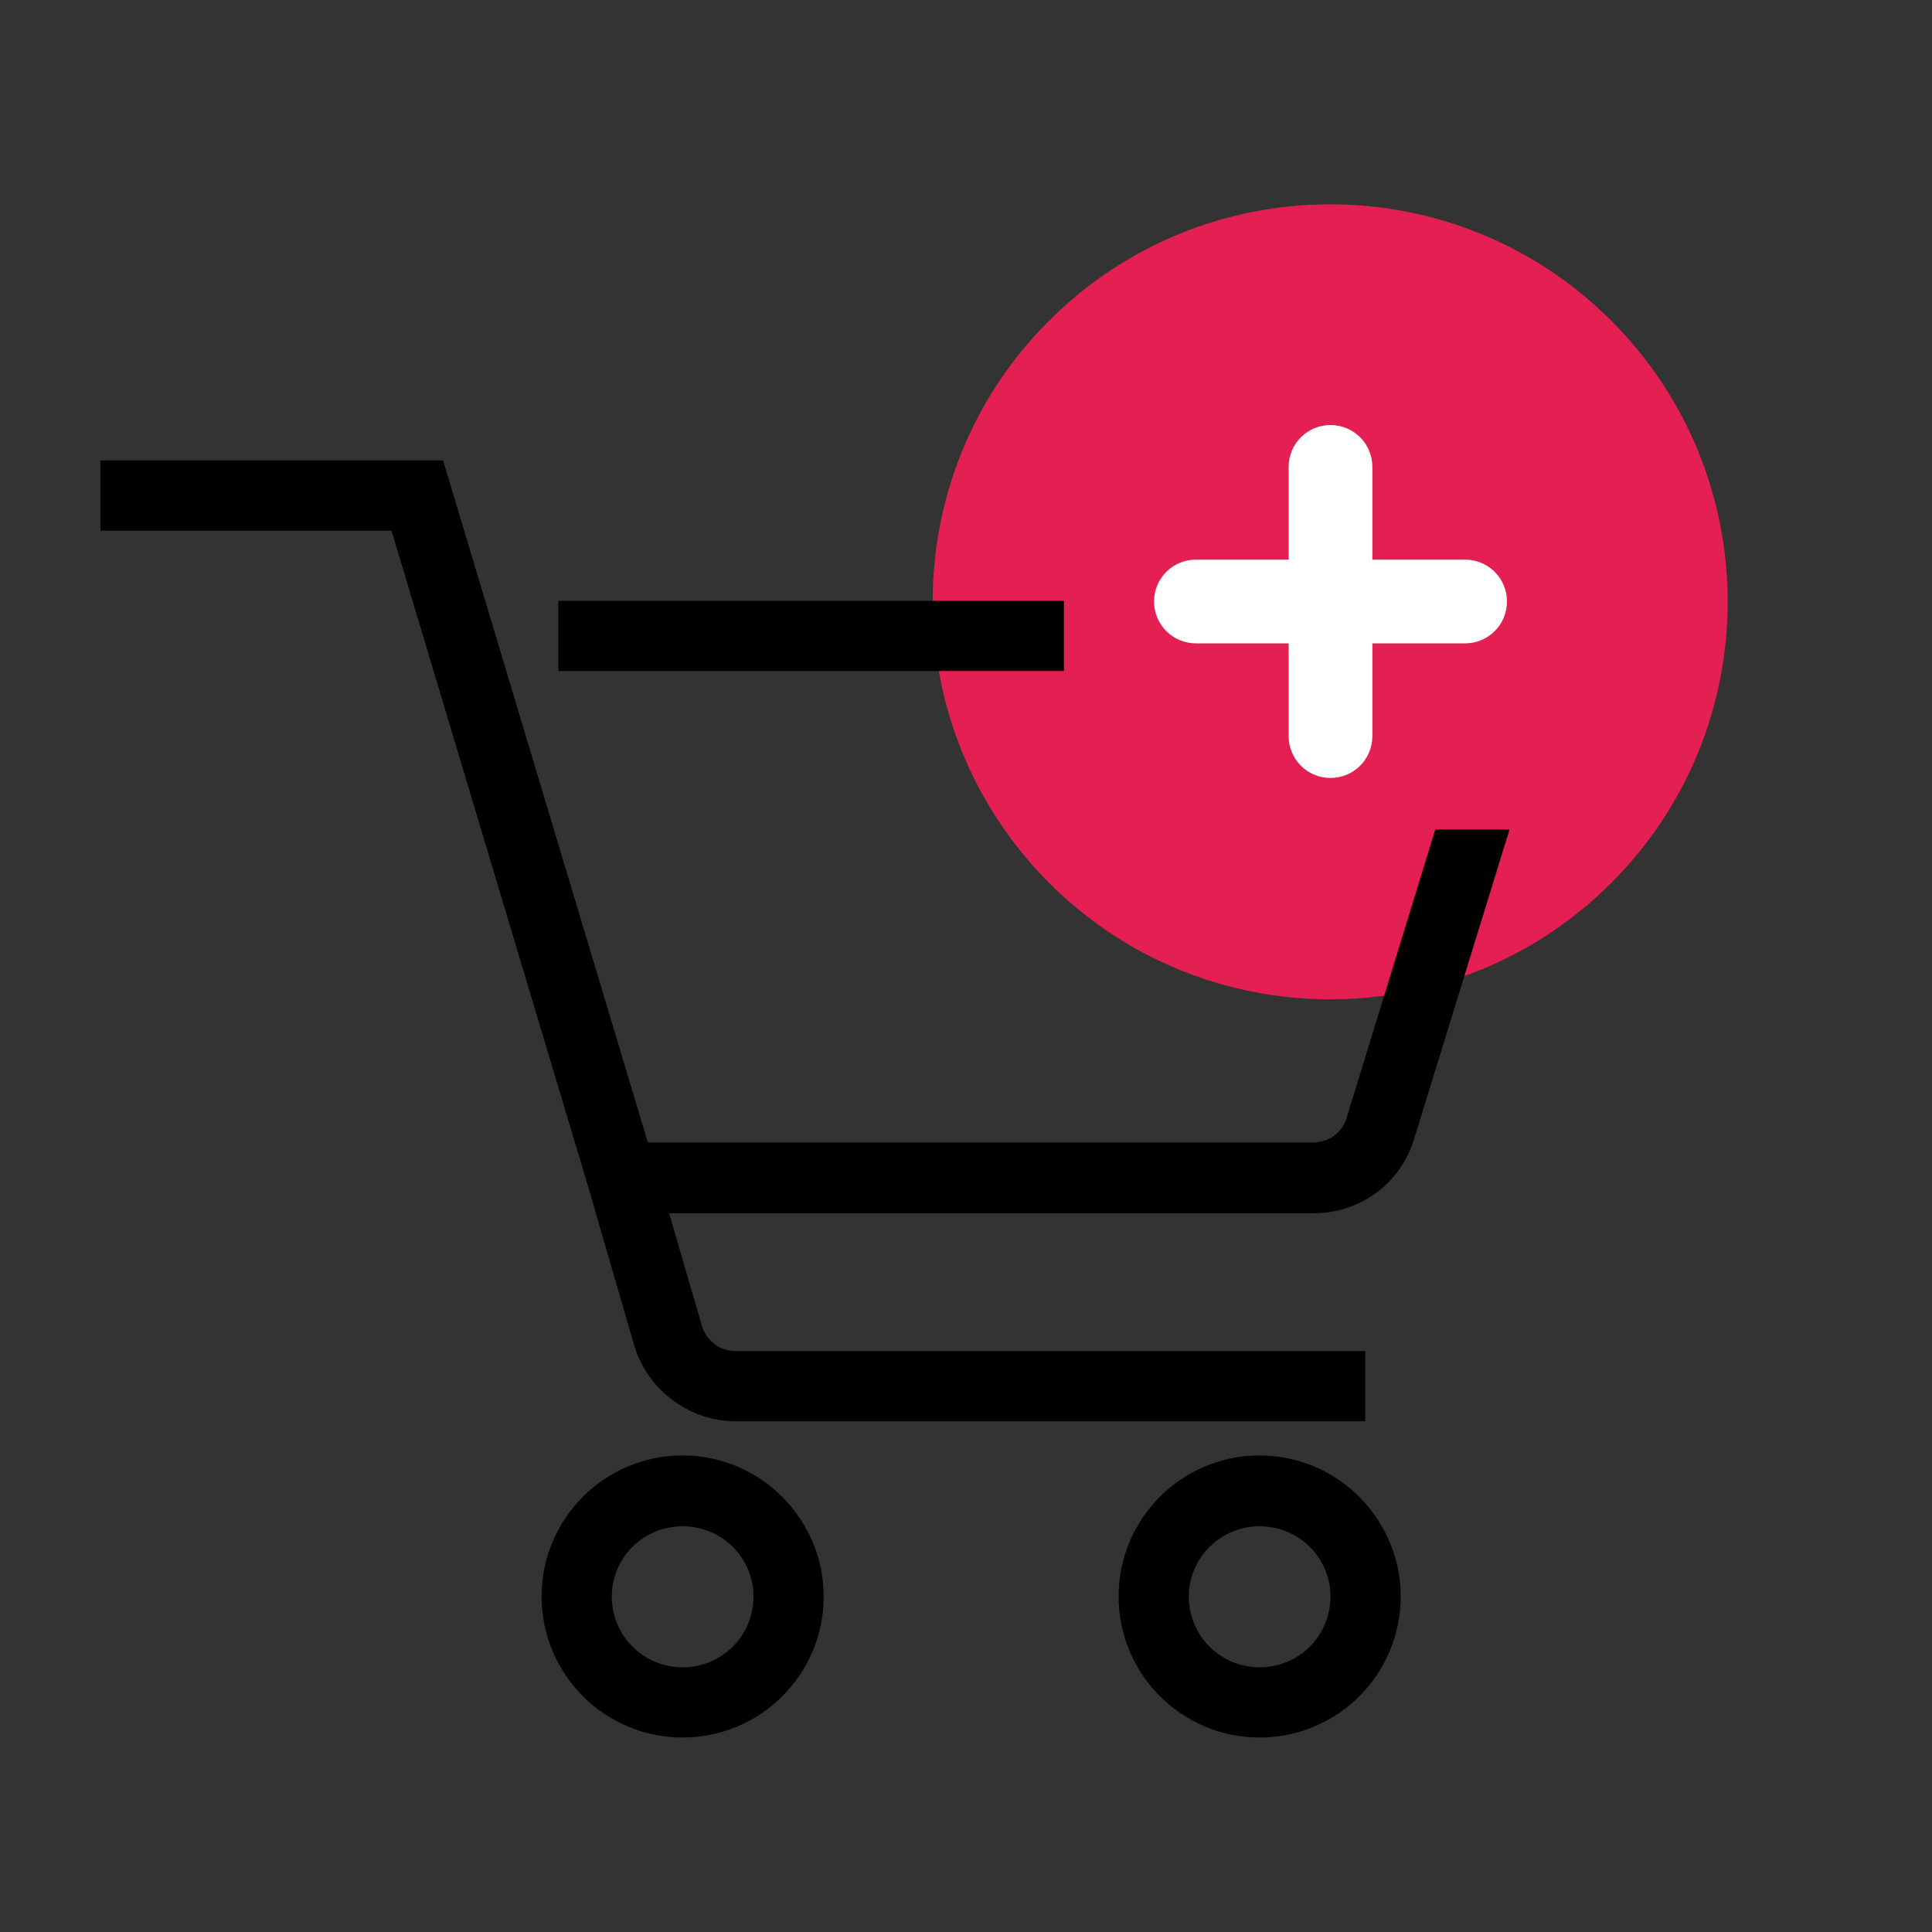
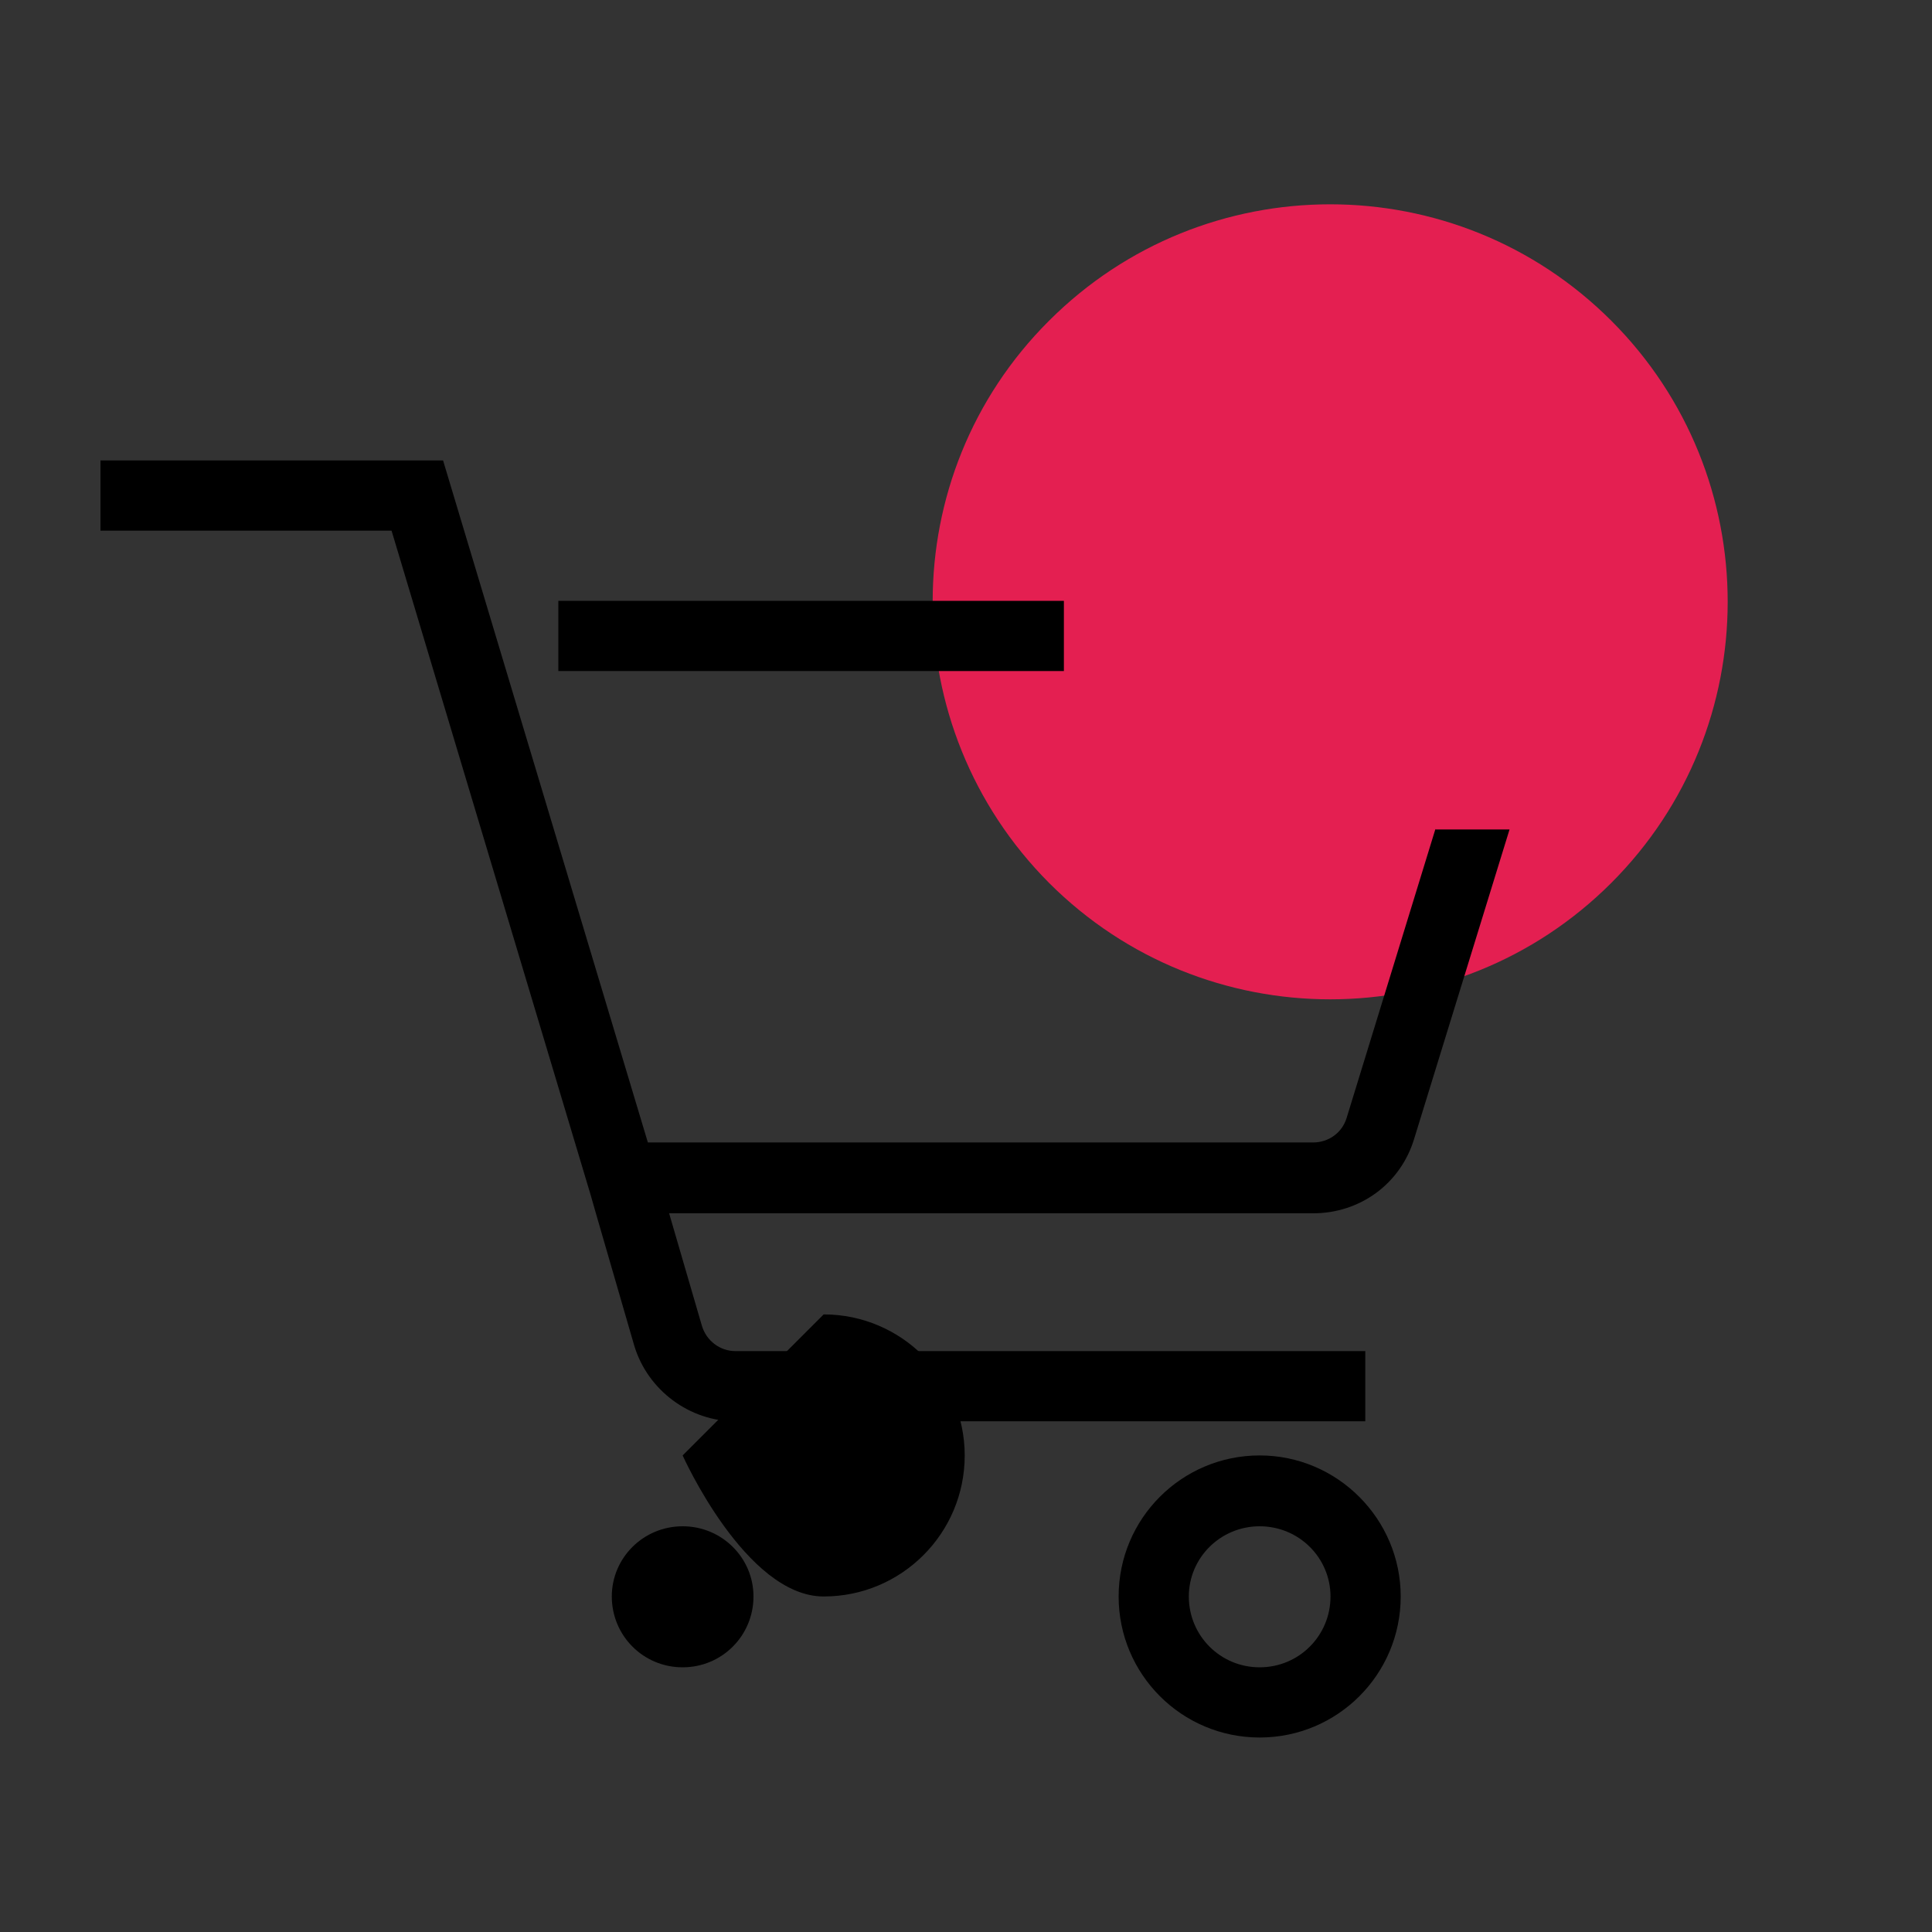
<svg xmlns="http://www.w3.org/2000/svg" id="eENkzyMHL3j1" viewBox="0 0 300 300" shape-rendering="geometricPrecision" text-rendering="geometricPrecision">
  <rect x="0" y="0" width="300" height="300" fill="#333333" stroke="none" />
  <style>#eENkzyMHL3j2_ts {animation: eENkzyMHL3j2_ts__ts 3000ms linear infinite normal forwards}@keyframes eENkzyMHL3j2_ts__ts { 0% {transform: translate(206.55px,93.45px) scale(1,1)} 16.667% {transform: translate(206.55px,93.45px) scale(1,1)} 26.667% {transform: translate(206.55px,93.45px) scale(1.121,1.121)} 36.667% {transform: translate(206.55px,93.45px) scale(1,1)} 100% {transform: translate(206.55px,93.45px) scale(1,1)}} #eENkzyMHL3j4_tr {animation: eENkzyMHL3j4_tr__tr 3000ms linear infinite normal forwards}@keyframes eENkzyMHL3j4_tr__tr { 0% {transform: translate(206.6px,93.4px) rotate(0deg)} 23.333% {transform: translate(206.6px,93.4px) rotate(90deg)} 100% {transform: translate(206.6px,93.4px) rotate(90deg)}}</style>
  <g id="eENkzyMHL3j2_ts" transform="translate(206.55,93.45) scale(1,1)">
    <g transform="translate(-206.55,-93.45)">
      <path d="M162.9,137.1c24.1,24.1,63.2,24.1,87.3,0s24.1-63.2,0-87.3-63.2-24.1-87.3,0c-24.1,24-24.1,63.1,0,87.3Z" fill="#e41f51" />
    </g>
  </g>
  <g id="eENkzyMHL3j4_tr" transform="translate(206.6,93.4) rotate(0)">
-     <path d="M206.6,66c3.6,0,6.5,2.9,6.5,6.5v14.4h14.4c3.6,0,6.5,2.9,6.5,6.5s-2.9,6.5-6.5,6.5h-14.4v14.4c0,3.6-2.9,6.5-6.5,6.5s-6.5-2.9-6.5-6.5v-14.4h-14.4c-3.6,0-6.5-2.9-6.5-6.5s2.9-6.5,6.5-6.5h14.4v-14.4c0-3.6,2.9-6.5,6.5-6.5Z" transform="translate(-206.6,-93.4)" fill="#fff" />
-   </g>
+     </g>
  <g>
    <path d="M195.6,226c-12.1,0-21.9,9.8-21.9,21.9s9.8,21.9,21.9,21.9s21.9-9.8,21.9-21.9c0-12-9.8-21.9-21.9-21.9Zm0,32.9c-6.1,0-11-4.9-11-11c0-6,4.9-10.9,11-10.9s11,4.9,11,10.9c0,6.1-4.9,11-11,11Z" />
-     <path d="M106,226c-12.1,0-21.9,9.8-21.9,21.9s9.8,21.9,21.9,21.9s21.9-9.8,21.9-21.9c0-12-9.8-21.9-21.9-21.9Zm0,32.9c-6.1,0-11-4.9-11-11c0-6,4.9-10.9,11-10.9s11,4.9,11,10.9c0,6.1-4.9,11-11,11Z" />
+     <path d="M106,226s9.8,21.9,21.9,21.9s21.9-9.8,21.9-21.9c0-12-9.8-21.9-21.9-21.9Zm0,32.9c-6.1,0-11-4.9-11-11c0-6,4.9-10.9,11-10.9s11,4.9,11,10.9c0,6.1-4.9,11-11,11Z" />
    <rect width="78.5" height="10.9" rx="0" ry="0" transform="translate(86.7 93.3)" />
    <path d="M222.9,128.7l-13.8,44.9c-.7,2.3-2.8,3.8-5.2,3.8h-103.3L68.8,71.5h-53.2v10.9h45.2L91.7,185.5l.8,2.8l6,20.7c2.1,6.9,8.6,11.7,15.7,11.7h97.8v-10.9h-97.8c-2.4,0-4.5-1.6-5.2-3.9l-5.1-17.5h100c7.3,0,13.6-4.6,15.7-11.6l14.8-48h-11.5Z" />
  </g>
</svg>